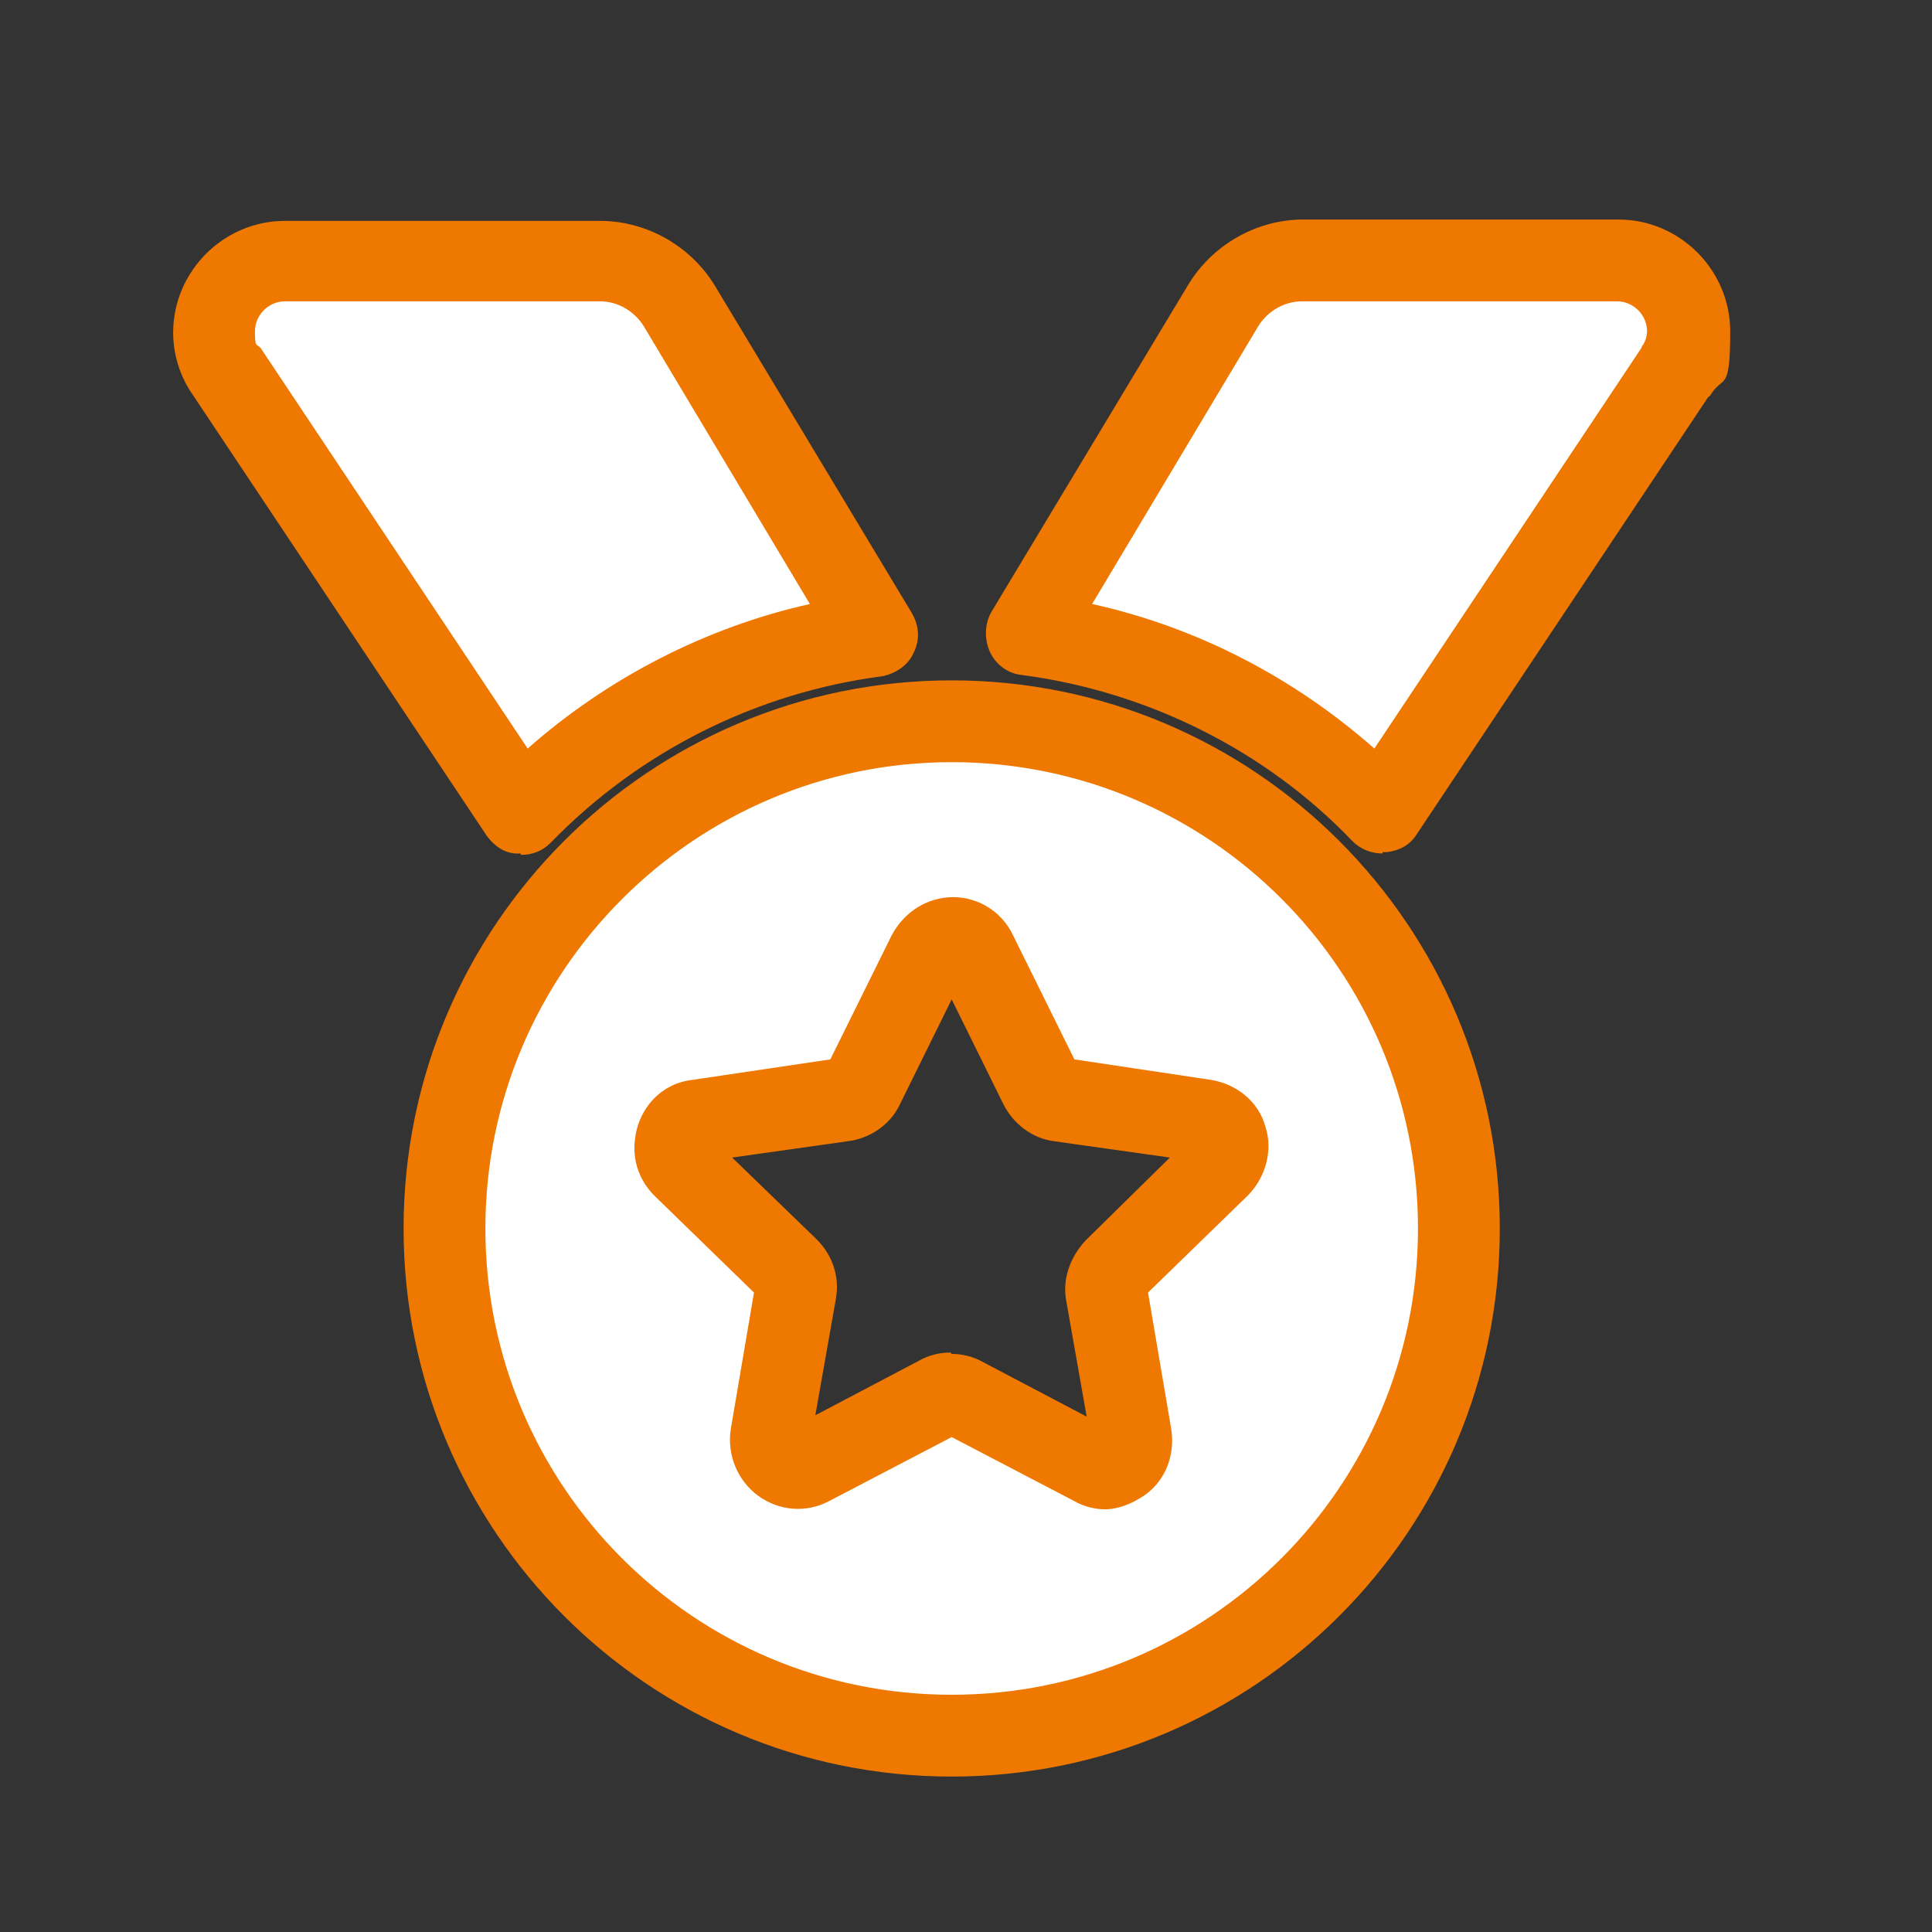
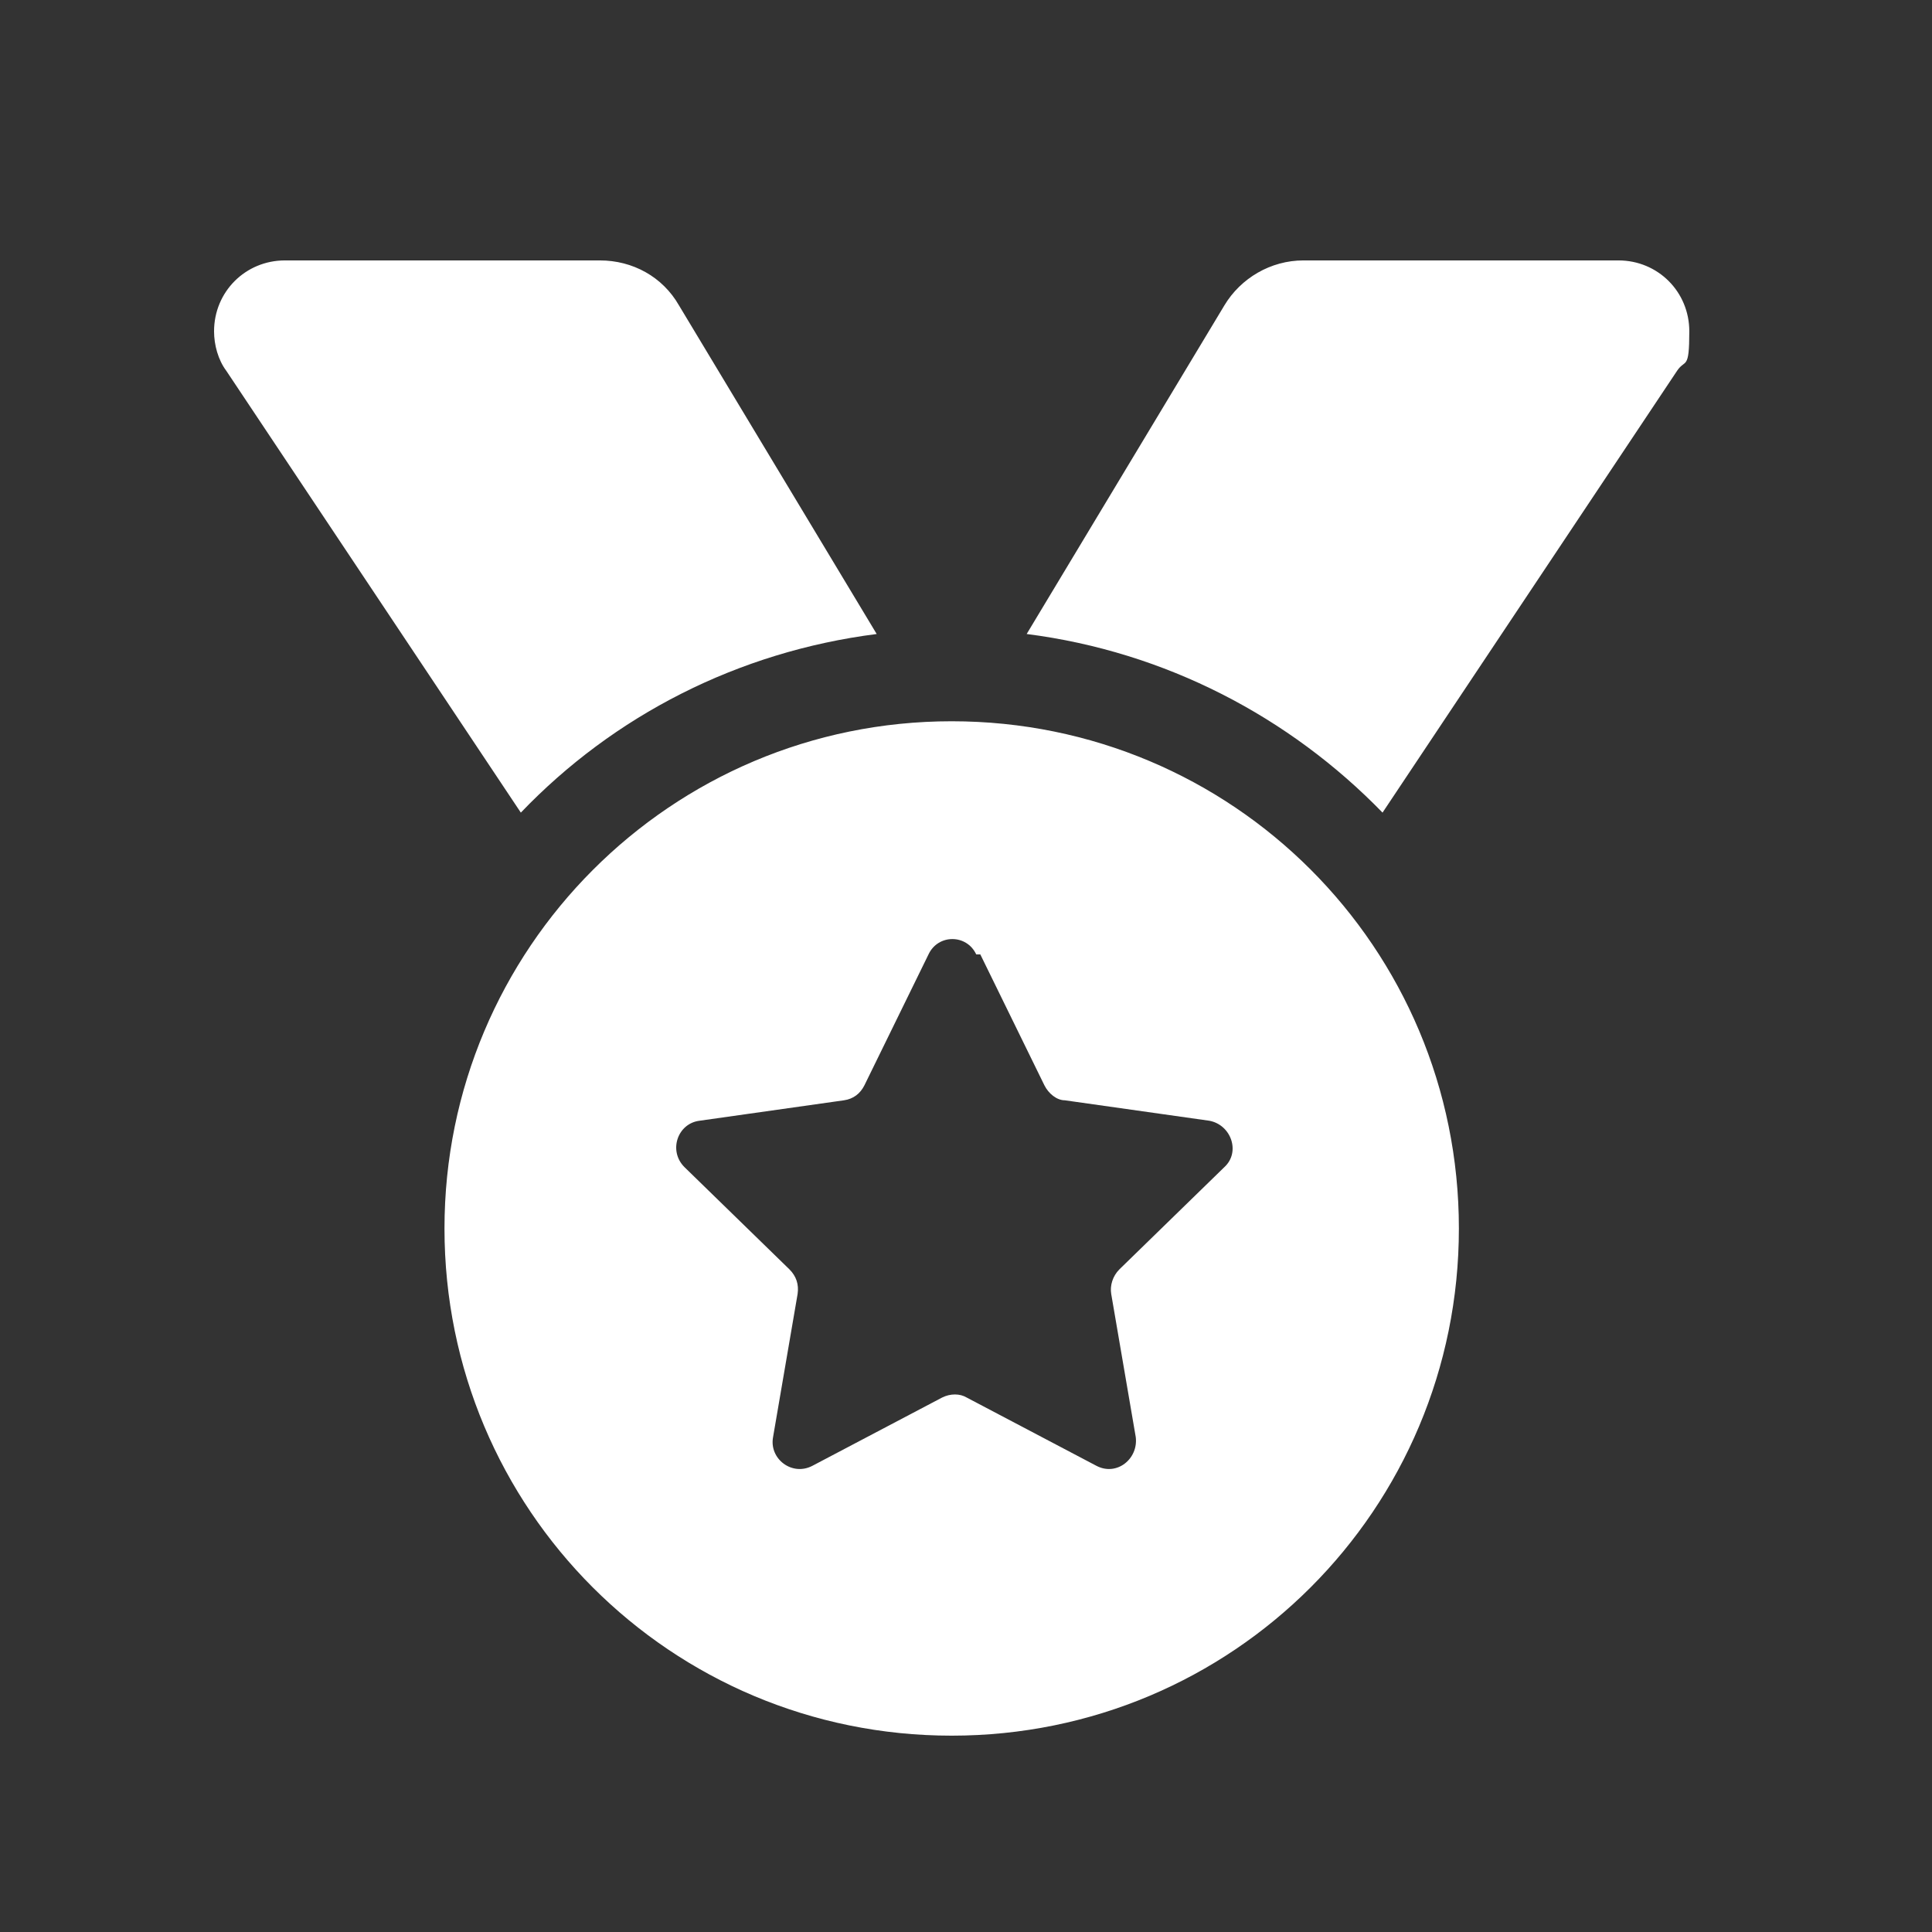
<svg xmlns="http://www.w3.org/2000/svg" version="1.1" viewBox="0 0 141.7 141.7">
  <rect x="0" y="0" width="141.7" height="141.7" fill="#333333" stroke="none" />
  <defs>
    <style>
      .cls-1 {
        fill: #fff;
      }

      .cls-2 {
        fill: #ee7800;
      }
    </style>
  </defs>
  <g>
    <g id="Layer_1">
      <g>
        <path class="cls-1" d="M16.6,27.2c-.6-.8-.9-1.9-.9-2.9,0-2.9,2.3-5.2,5.2-5.2h23.1c2.4,0,4.6,1.2,5.8,3.3l14.5,24.1c-10.2,1.3-19.3,6-26.1,13.1L16.6,27.2ZM123,27.2l-21.6,32.4c-6.8-7-15.9-11.8-26.1-13.1l14.5-24.1c1.2-2,3.4-3.3,5.8-3.3h23.1c2.9,0,5.2,2.3,5.2,5.2s-.3,2-.9,2.9h0ZM32.6,90.1c0-20.5,16.6-37.2,37.2-37.2s37.2,16.6,37.2,37.2-16.6,37.2-37.2,37.2-37.2-16.6-37.2-37.2ZM71.6,70c-.7-1.5-2.8-1.5-3.5,0l-4.7,9.6c-.3.6-.8,1-1.5,1.1l-10.6,1.5c-1.6.2-2.3,2.2-1.1,3.4l7.7,7.5c.5.5.7,1.1.6,1.8l-1.8,10.5c-.3,1.6,1.4,2.9,2.9,2.1l9.5-5c.6-.3,1.3-.3,1.8,0l9.5,5c1.5.8,3.1-.5,2.9-2.1l-1.8-10.5c-.1-.6.1-1.3.6-1.8l7.7-7.5c1.2-1.1.5-3.1-1.1-3.4l-10.6-1.5c-.6,0-1.2-.5-1.5-1.1l-4.7-9.6Z" />
-         <path class="cls-2" d="M69.8,130.3c-22.2,0-40.2-18-40.2-40.2s18-40.2,40.2-40.2,40.2,18,40.2,40.2-18,40.2-40.2,40.2ZM69.8,55.9c-18.8,0-34.2,15.3-34.2,34.2s15.3,34.2,34.2,34.2,34.2-15.3,34.2-34.2-15.3-34.2-34.2-34.2ZM81.1,110.7c-.8,0-1.6-.2-2.3-.6l-9-4.7-9,4.7c-1.7.9-3.7.7-5.2-.4-1.5-1.1-2.3-3-2-4.9l1.7-10-7.3-7.1c-1.4-1.4-1.8-3.3-1.2-5.2.6-1.8,2.1-3.1,4-3.3l10.1-1.5,4.5-9.1c.9-1.7,2.6-2.8,4.5-2.8h0c1.9,0,3.6,1.1,4.4,2.8l4.5,9.1,10,1.5c1.9.3,3.5,1.6,4,3.4.6,1.8,0,3.8-1.3,5.1l-7.3,7.1,1.7,10c.3,1.9-.4,3.8-2,4.9-.9.6-1.9,1-2.9,1ZM69.8,99.3c.8,0,1.6.2,2.3.6l7.6,4-1.5-8.5c-.3-1.6.3-3.2,1.4-4.4l6.2-6.1-8.5-1.2c-1.6-.2-3-1.3-3.7-2.7l-3.8-7.7-3.8,7.7c-.7,1.5-2.2,2.5-3.8,2.7l-8.5,1.2,6.2,6c1.2,1.2,1.7,2.8,1.4,4.4l-1.5,8.5,7.6-4c.7-.4,1.5-.6,2.3-.6ZM51.6,85.2h0s0,0,0,0ZM87.4,83.5s0,0,0,0h0ZM79,78.3h0s0,0,0,0ZM61.4,77.7h0s0,0,0,0ZM78.2,77.7h0s0,0,0,0ZM101.4,62.6c-.8,0-1.6-.3-2.2-.9-6.4-6.7-15.1-11-24.3-12.2-1-.1-1.9-.8-2.3-1.7-.4-.9-.4-2,.1-2.9l14.5-24.1c1.8-2.9,5-4.7,8.4-4.7h23.1c4.5,0,8.2,3.7,8.2,8.2s-.5,3.2-1.4,4.6c0,0-.1.2-.2.2l-21.4,32.1c-.5.8-1.3,1.2-2.2,1.3,0,0-.2,0-.3,0ZM80.1,44.3c7.7,1.7,14.8,5.4,20.7,10.6l19.6-29.4c0,0,0-.1.1-.2.2-.3.3-.7.3-1,0-1.2-1-2.2-2.2-2.2h-23.1c-1.3,0-2.5.7-3.2,1.8l-12.2,20.4ZM38.2,62.6c0,0-.2,0-.3,0-.9,0-1.7-.6-2.2-1.3L14.1,28.9c-.9-1.3-1.4-2.9-1.4-4.5,0-4.5,3.7-8.2,8.2-8.2h23.1c3.4,0,6.6,1.8,8.4,4.7l14.5,24.1c.5.9.6,1.9.1,2.9-.4.9-1.3,1.5-2.3,1.7-9.2,1.2-17.8,5.5-24.3,12.2-.6.6-1.3.9-2.2.9ZM20.9,22.1c-1.2,0-2.2,1-2.2,2.2s.1.9.4,1.2h0s19.6,29.4,19.6,29.4c5.9-5.2,13.1-8.9,20.7-10.6l-12.2-20.4c-.7-1.1-1.9-1.8-3.2-1.8h-23.1Z" />
      </g>
    </g>
  </g>
</svg>